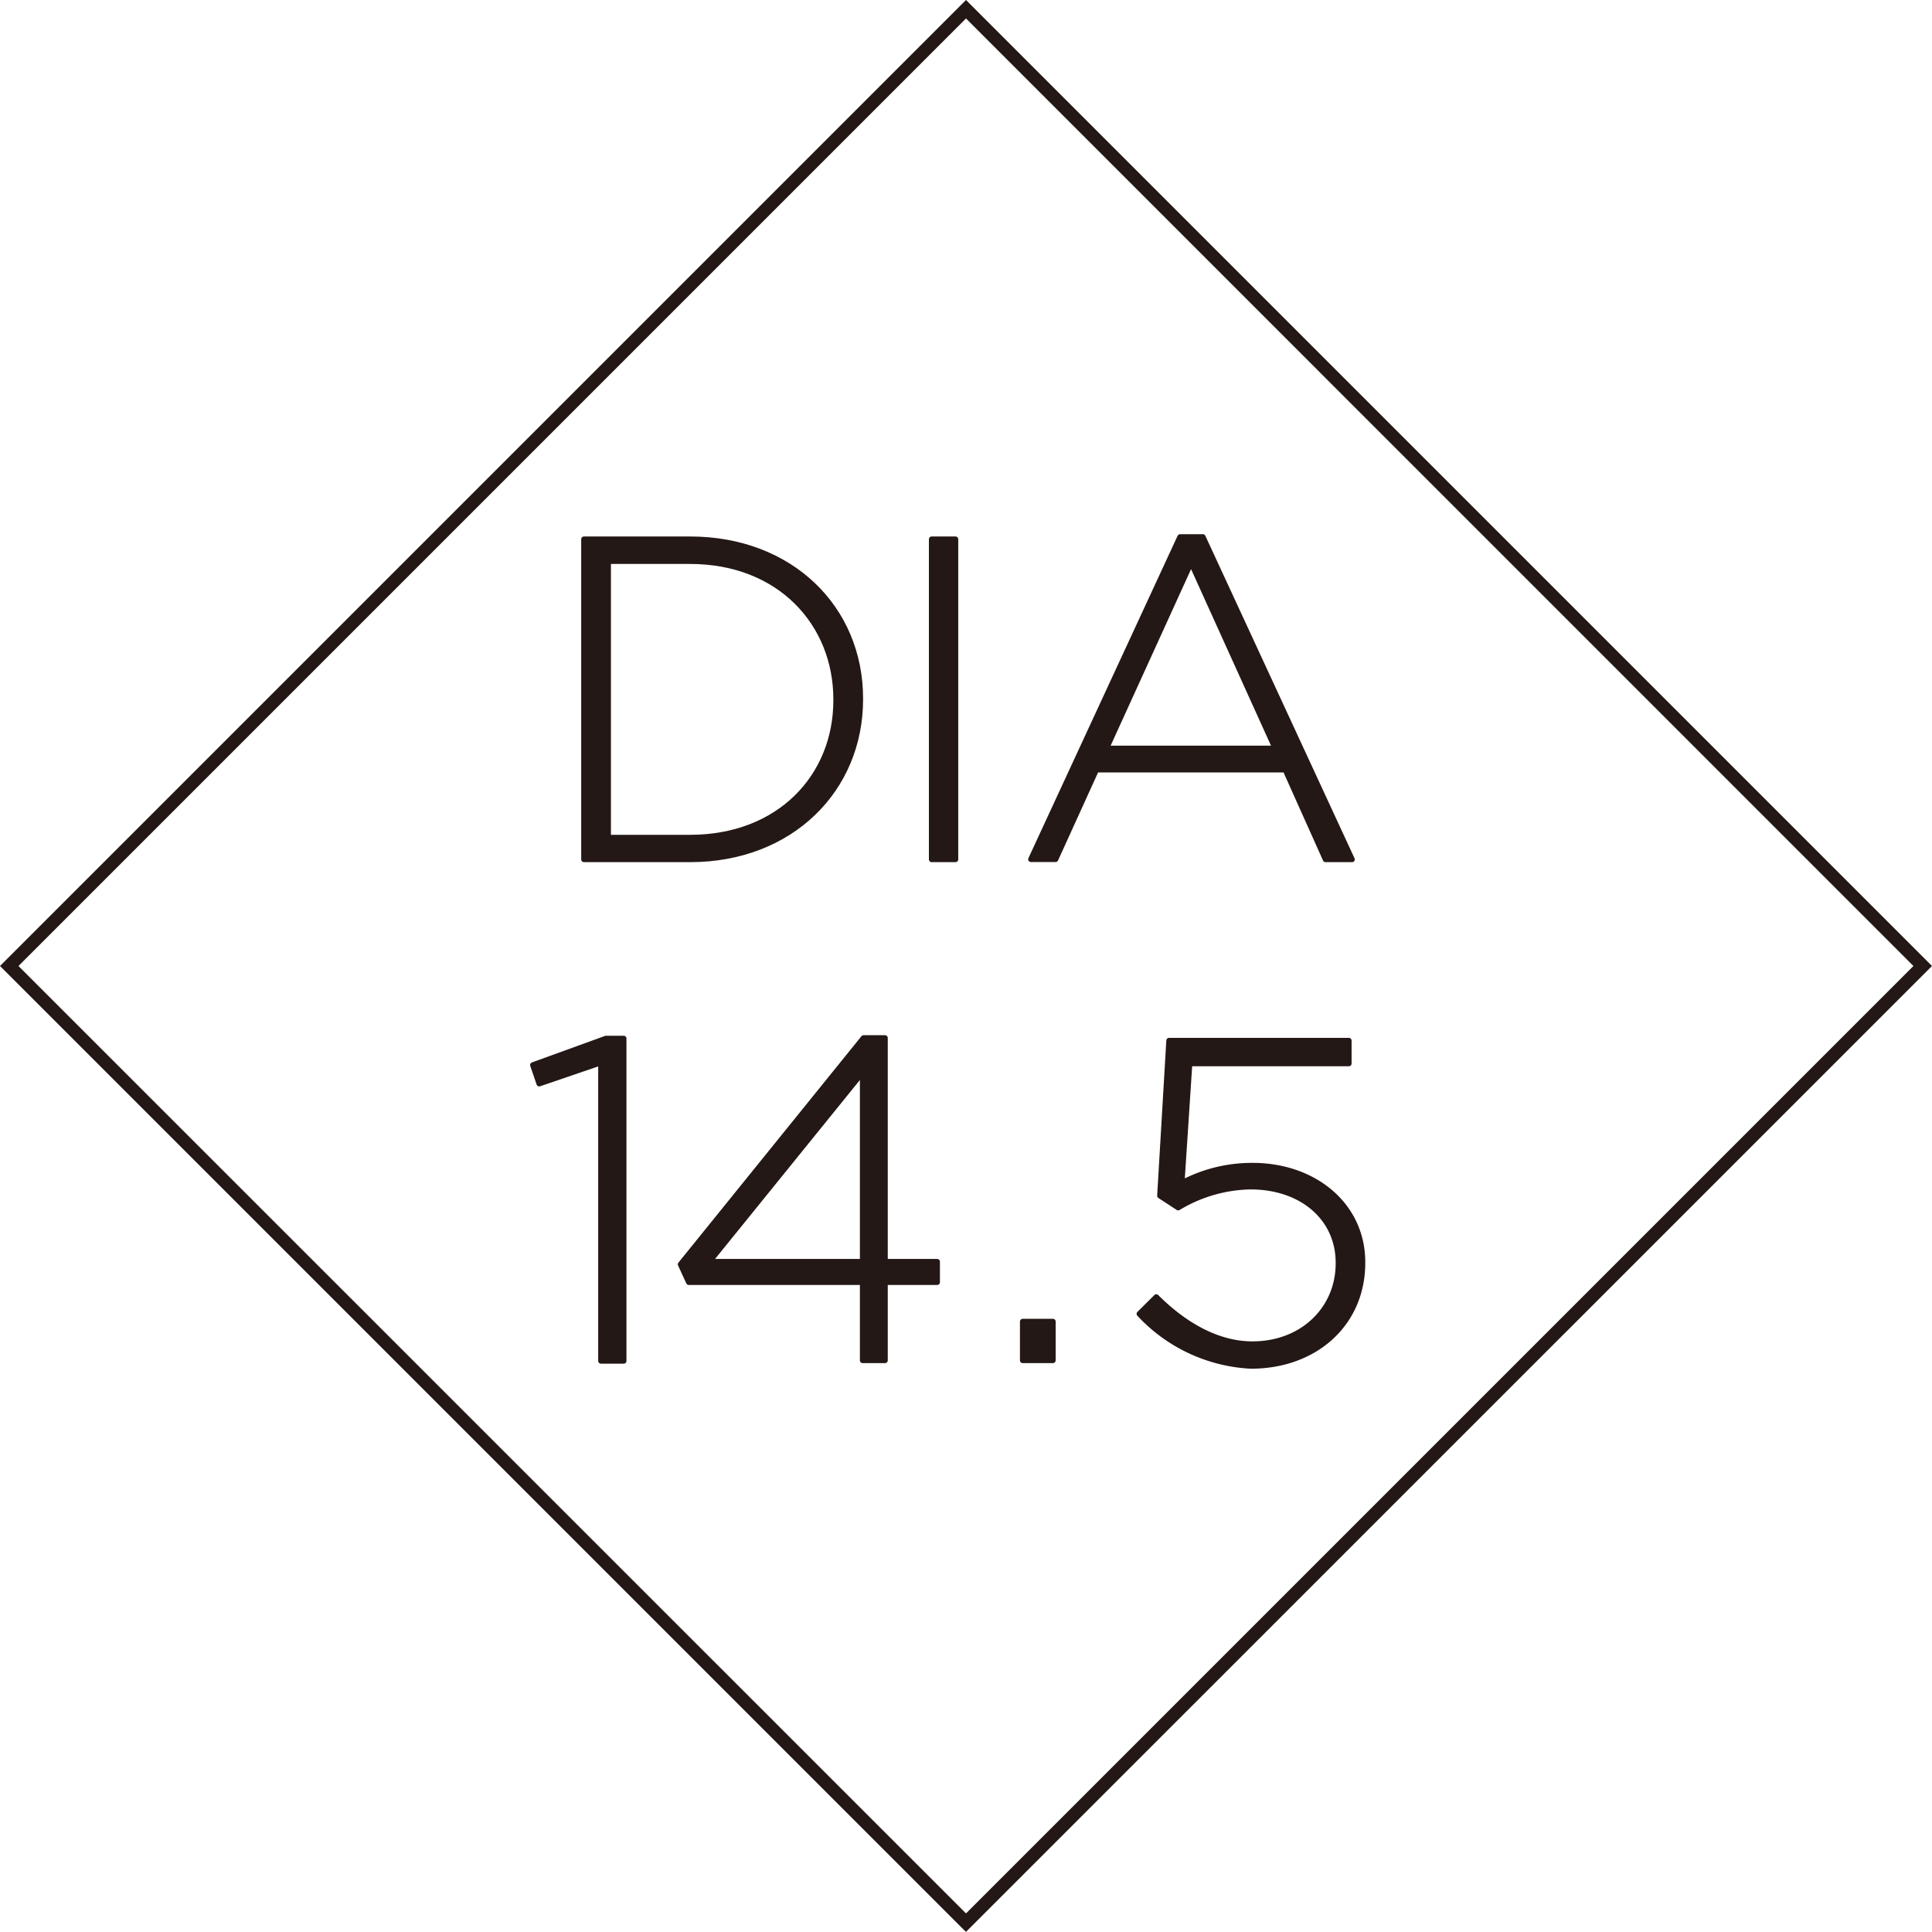
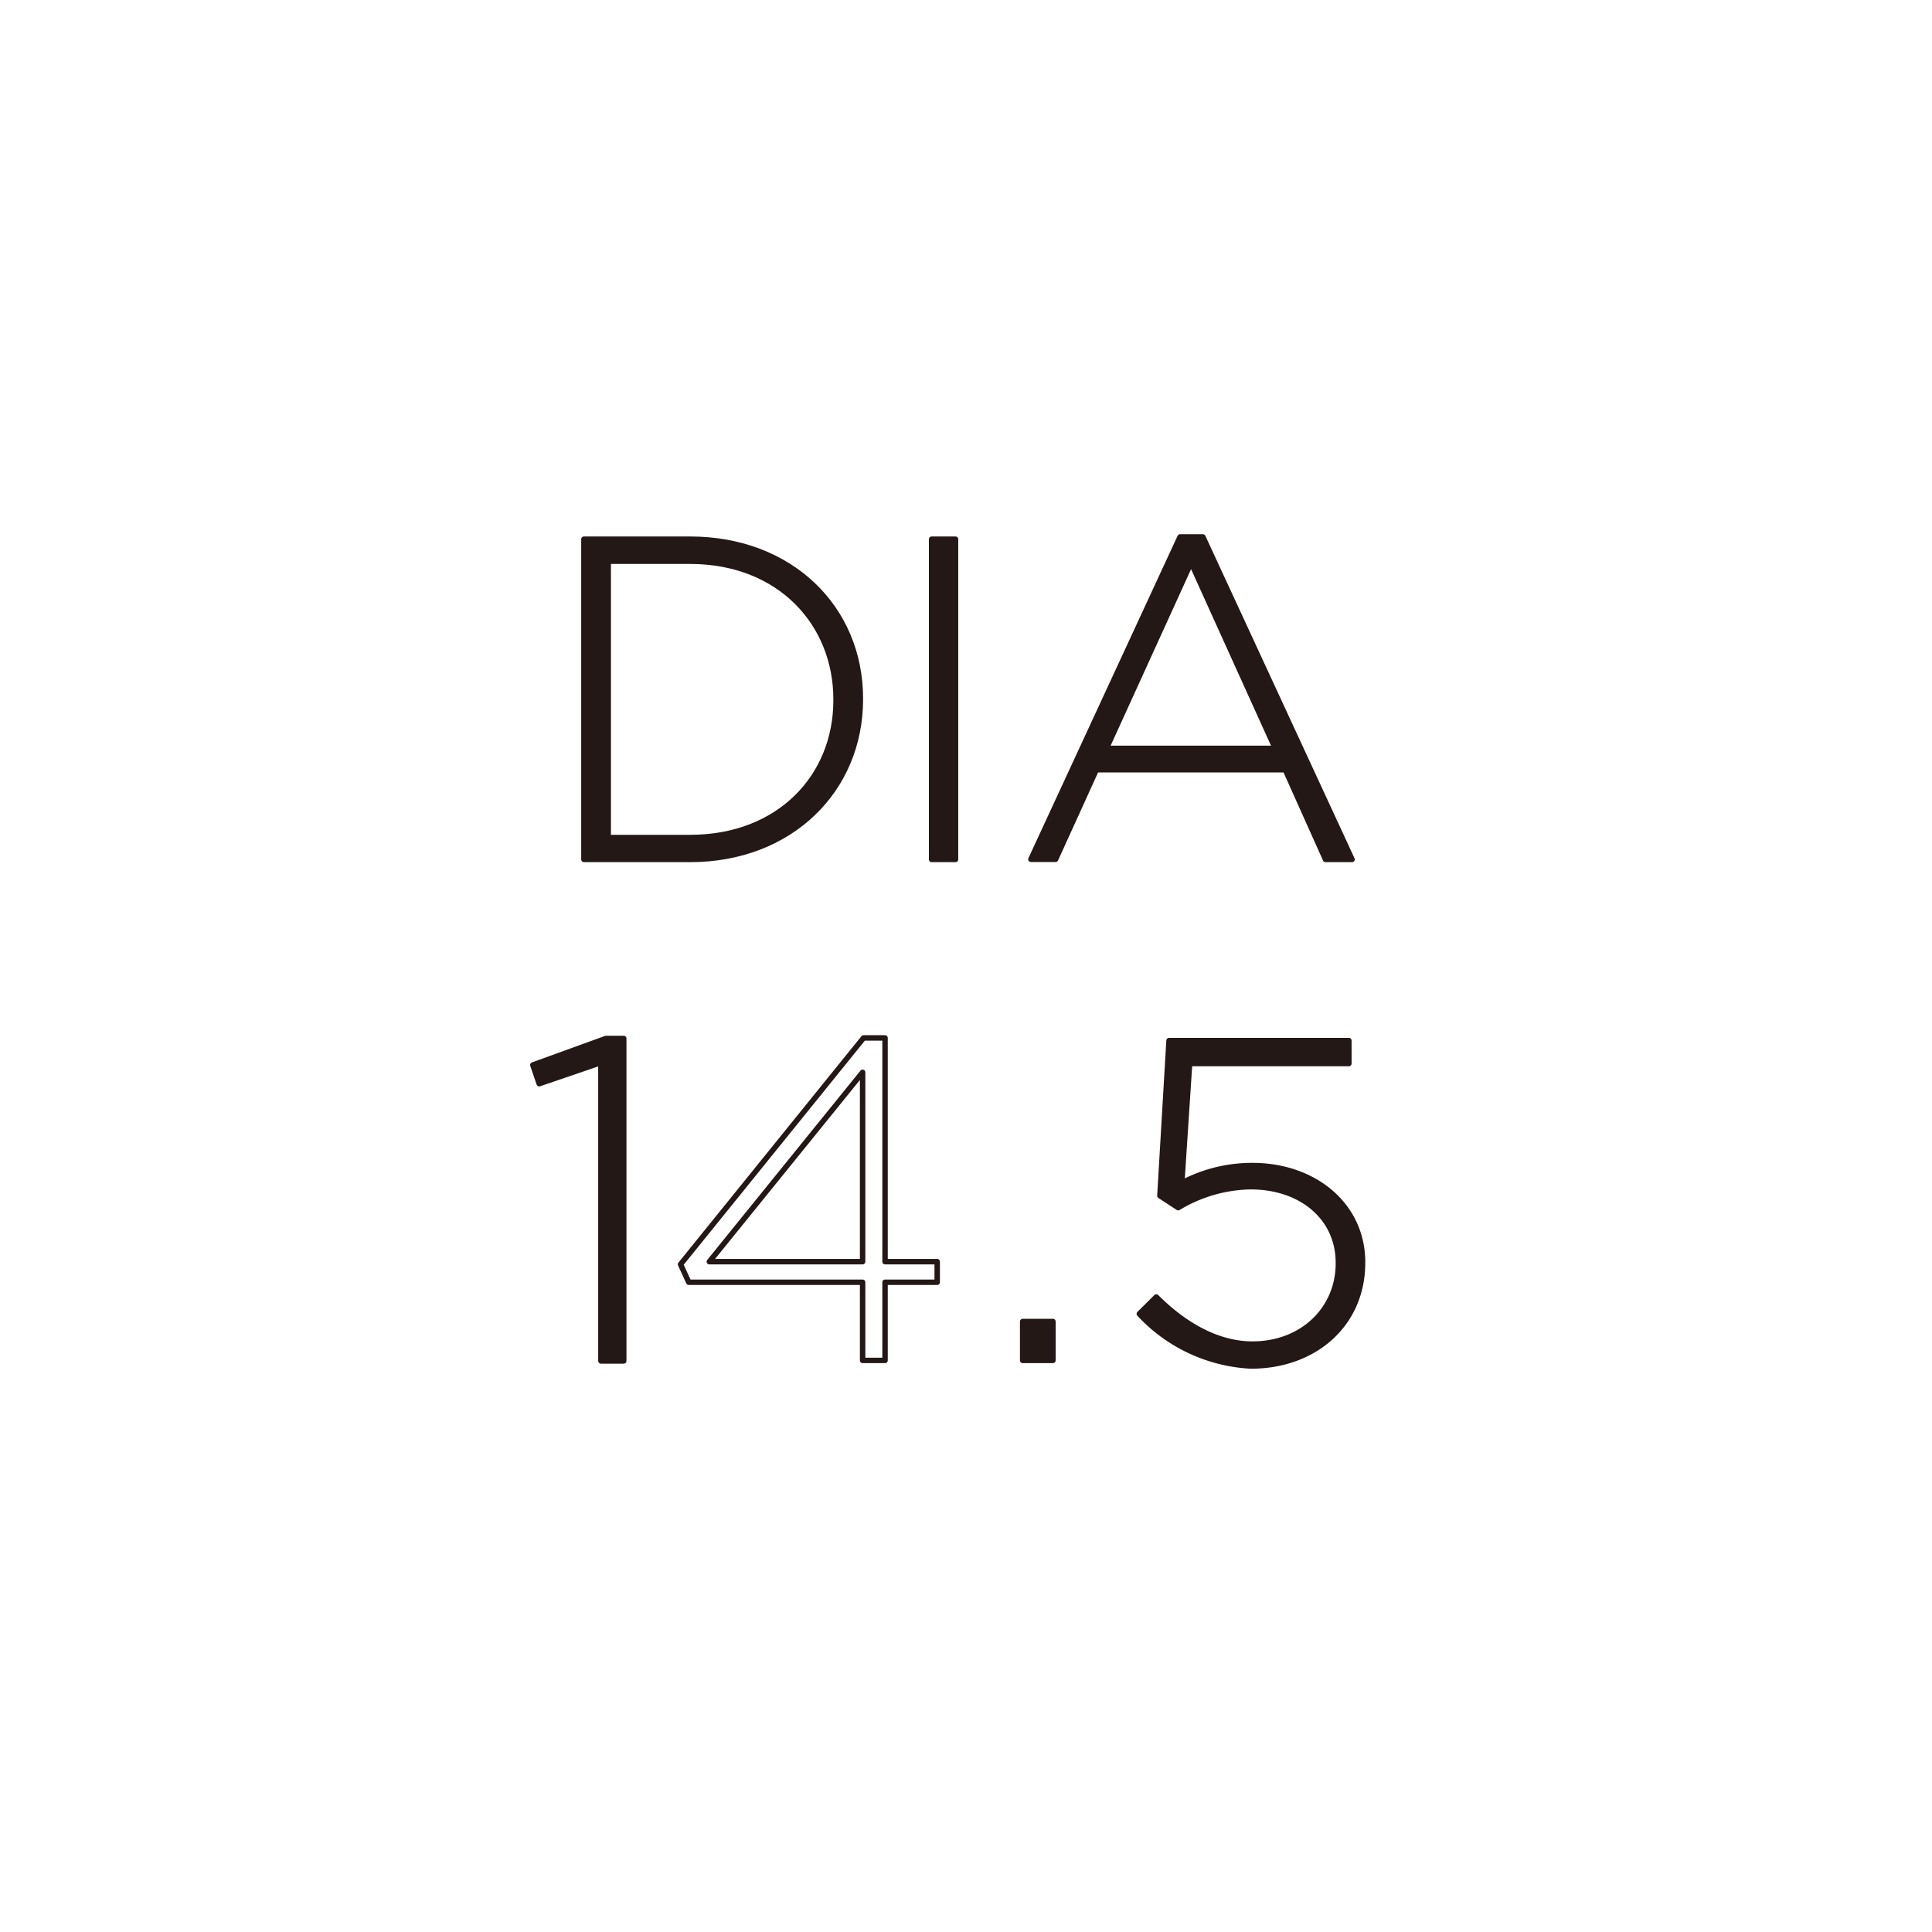
<svg xmlns="http://www.w3.org/2000/svg" viewBox="0 0 145.58 145.57">
  <defs>
    <style>.cls-1{fill:#231815;}.cls-2{fill:none;stroke:#231815;stroke-linecap:round;stroke-linejoin:round;stroke-width:0.41px;}</style>
  </defs>
  <title>dia145</title>
  <g id="Layer_2" data-name="Layer 2">
    <g id="svg">
-       <path class="cls-1" d="M72.79,145.57l-.35-.34L0,72.79l.35-.35L72.79,0l.35.35,72.44,72.44-.35.35ZM1.39,72.79l71.4,71.39,71.39-71.39L72.79,1.39Z" />
      <path class="cls-2" d="M44,40.63h8c7.59,0,12.83,5.21,12.83,12v.07c0,6.79-5.24,12.06-12.83,12.06H44Zm8,22.48c6.72,0,11-4.59,11-10.34V52.7c0-5.72-4.24-10.41-11-10.41H45.83V63.11Z" />
      <path class="cls-2" d="M70.2,40.63H72V64.76H70.2Z" />
      <path class="cls-2" d="M88.92,40.46h1.72l11.24,24.3h-2L96.85,58H82.61l-3.07,6.75H77.68Zm7.17,15.93-6.34-14-6.38,14Z" />
      <path class="cls-2" d="M45.28,80.07l-4.65,1.59-.48-1.41,5.51-2H47v24.3H45.28Z" />
      <path class="cls-2" d="M65,96.62H51.9l-.62-1.35L65.07,78.21h1.62V95.07h3.93v1.55H66.69v5.89H65Zm0-1.55V80.8L53.45,95.07Z" />
      <path class="cls-2" d="M77.06,99.58h2.28v2.93H77.06Z" />
      <path class="cls-2" d="M85.85,99l1.28-1.27c2.17,2.17,4.68,3.55,7.24,3.55,3.82,0,6.48-2.69,6.48-6.07v-.07c0-3.34-2.73-5.72-6.62-5.72A10.89,10.89,0,0,0,88.78,91l-1.38-.9.69-11.69h13.55v1.73h-12l-.59,9a11.29,11.29,0,0,1,5.34-1.31c4.66,0,8.28,3,8.28,7.27v.07c0,4.55-3.55,7.76-8.41,7.76A12.3,12.3,0,0,1,85.85,99Z" />
      <path class="cls-1" d="M44,40.63h8c7.59,0,12.83,5.21,12.83,12v.07c0,6.79-5.24,12.06-12.83,12.06H44Zm8,22.48c6.72,0,11-4.59,11-10.34V52.7c0-5.72-4.24-10.41-11-10.41H45.83V63.11Z" />
      <path class="cls-1" d="M70.2,40.63H72V64.76H70.2Z" />
      <path class="cls-1" d="M88.92,40.46h1.72l11.24,24.3h-2L96.85,58H82.61l-3.07,6.75H77.68Zm7.17,15.93-6.34-14-6.38,14Z" />
      <path class="cls-1" d="M45.28,80.07l-4.65,1.59-.48-1.41,5.51-2H47v24.3H45.28Z" />
-       <path class="cls-1" d="M65,96.62H51.9l-.62-1.35L65.07,78.21h1.62V95.07h3.93v1.55H66.69v5.89H65Zm0-1.55V80.8L53.45,95.07Z" />
      <path class="cls-1" d="M77.06,99.58h2.28v2.93H77.06Z" />
      <path class="cls-1" d="M85.85,99l1.28-1.27c2.17,2.17,4.68,3.55,7.24,3.55,3.82,0,6.48-2.69,6.48-6.07v-.07c0-3.34-2.73-5.72-6.62-5.72A10.89,10.89,0,0,0,88.78,91l-1.38-.9.69-11.69h13.55v1.73h-12l-.59,9a11.29,11.29,0,0,1,5.34-1.31c4.66,0,8.28,3,8.28,7.27v.07c0,4.55-3.55,7.76-8.41,7.76A12.3,12.3,0,0,1,85.85,99Z" />
    </g>
  </g>
</svg>